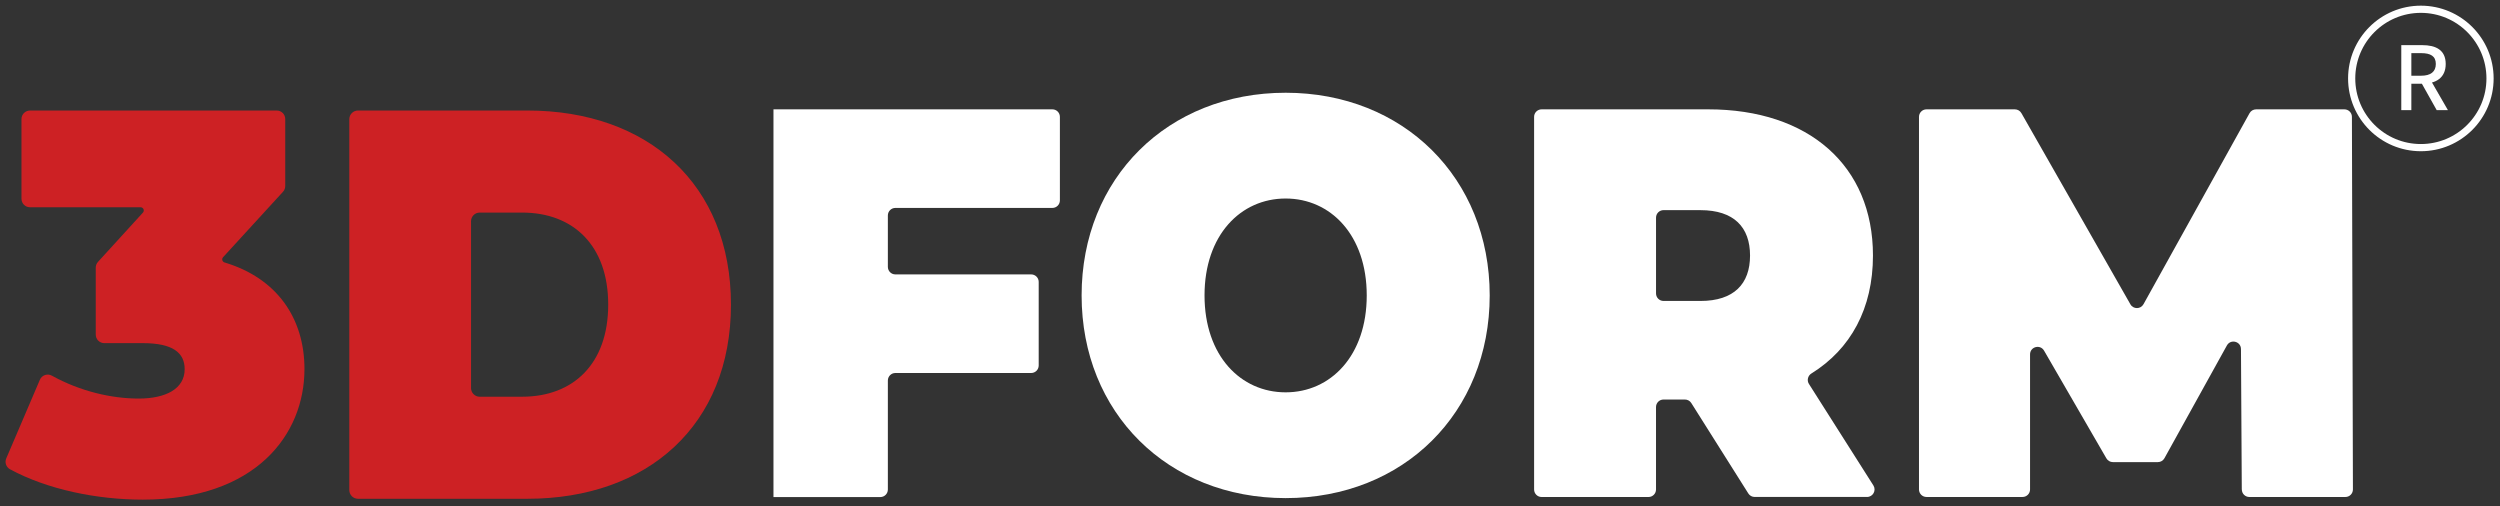
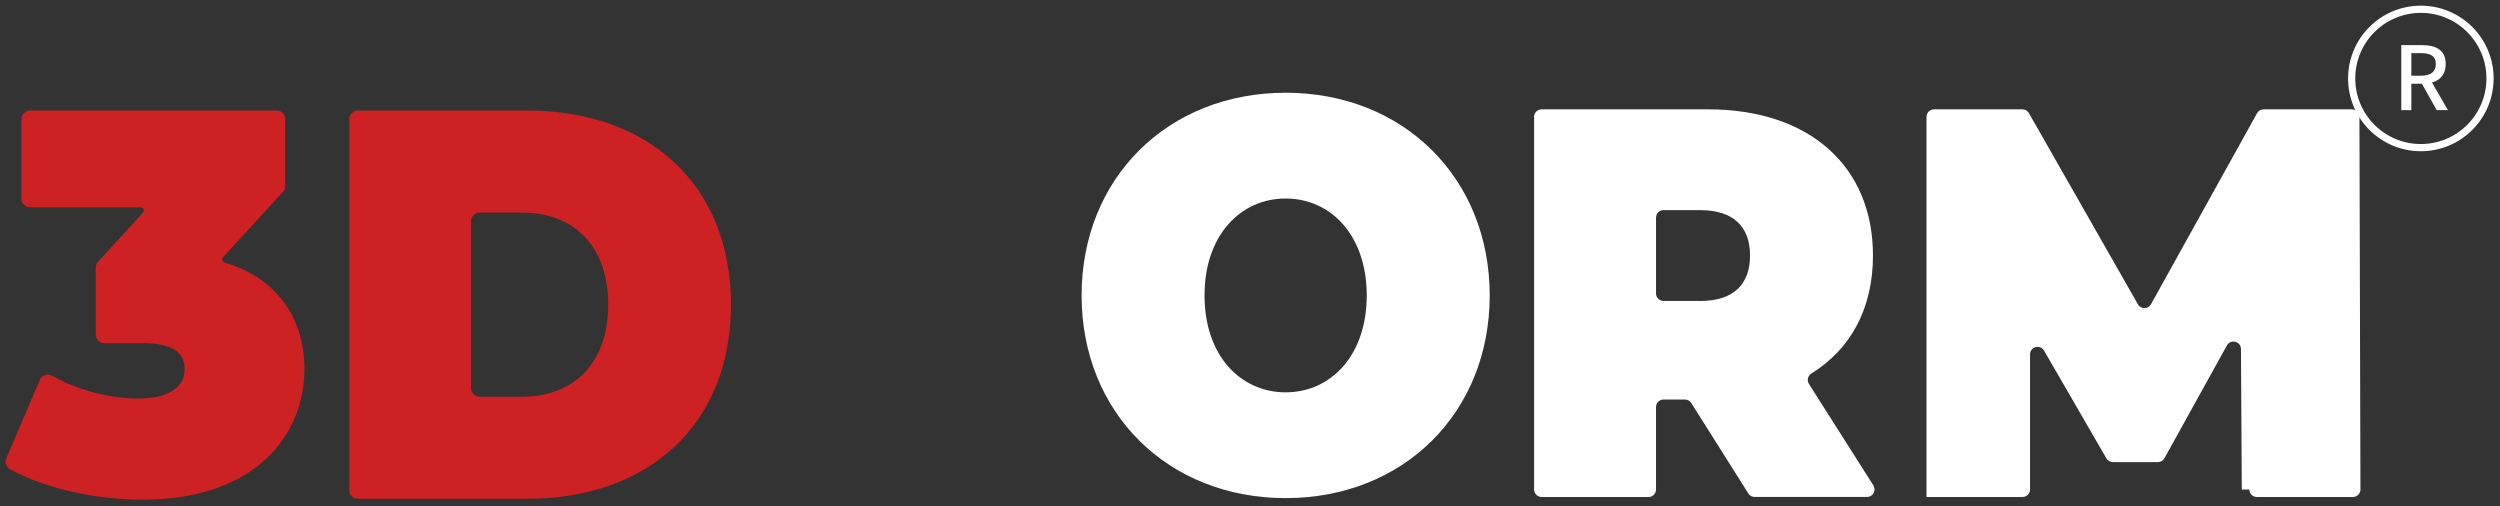
<svg xmlns="http://www.w3.org/2000/svg" id="Layer_3" viewBox="0 0 1044 211.5">
  <rect x="0" y="0" width="1044" height="211.5" fill="#333333" stroke="none" />
  <defs>
    <style>.cls-1{fill:#cd2124;}.cls-2{fill:#fff;}.cls-3{fill:none;stroke:#fff;stroke-miterlimit:10;stroke-width:3px;}</style>
  </defs>
  <path class="cls-1" d="M127.14,154.18c0,27.23-20.26,54.47-67.53,54.47-19.08,0-39.84-4.23-55.42-12.68-1.62-.88-2.3-2.84-1.58-4.53l14.05-32.86c.83-1.94,3.16-2.72,5.01-1.7,11.81,6.54,24.91,9.56,36.25,9.56s19.2-4.09,19.2-12.26c0-6.81-4.85-10.89-17.51-10.89h-16.07c-1.96,0-3.55-1.59-3.55-3.55v-27.98c0-.89.33-1.74.93-2.4l18.77-20.58c.78-.86.17-2.23-.98-2.23H12.52c-1.96,0-3.55-1.59-3.55-3.55v-33.29c0-1.96,1.59-3.55,3.55-3.55h103.05c1.96,0,3.55,1.59,3.55,3.55v27.97c0,.89-.33,1.74-.93,2.4l-25.04,27.34c-.67.73-.34,1.89.61,2.18,21.87,6.57,33.39,23.23,33.39,44.58Z" />
  <path class="cls-1" d="M145.87,49.78c0-2,1.62-3.63,3.63-3.63h70.68c50.4,0,85.07,30.81,85.07,81.07s-34.68,81.07-85.07,81.07h-70.68c-2,0-3.63-1.62-3.63-3.63V49.78ZM218.02,165.67c21.32,0,35.97-13.67,35.97-38.45s-14.65-38.45-35.97-38.45h-17.69c-2,0-3.63,1.62-3.63,3.63v69.65c0,2,1.62,3.63,3.63,3.63h17.69Z" />
-   <path class="cls-2" d="M323,45.66h116.47c1.73,0,3.14,1.4,3.14,3.14v34.89c0,1.73-1.4,3.14-3.14,3.14h-65.56c-1.73,0-3.14,1.4-3.14,3.14v21.48c0,1.73,1.4,3.14,3.14,3.14h56.71c1.73,0,3.14,1.4,3.14,3.14v34.89c0,1.73-1.4,3.14-3.14,3.14h-56.71c-1.73,0-3.14,1.4-3.14,3.14v45.53c0,1.73-1.4,3.14-3.14,3.14h-44.63" />
  <path class="cls-2" d="M451.68,123.37c0-49.03,36.03-84.64,85.21-84.64s85.21,35.61,85.21,84.64-36.03,84.64-85.21,84.64-85.21-35.61-85.21-84.64ZM570.75,123.37c0-25.21-15.1-40.47-33.87-40.47s-33.87,15.26-33.87,40.47,15.1,40.47,33.87,40.47,33.87-15.26,33.87-40.47Z" />
  <path class="cls-2" d="M703.63,166.84h-8.94c-1.73,0-3.14,1.4-3.14,3.14v34.43c0,1.73-1.4,3.14-3.14,3.14h-44.63c-1.73,0-3.14-1.4-3.14-3.14V48.8c0-1.73,1.4-3.14,3.14-3.14h69.56c42.07,0,68.81,23.59,68.81,61.05,0,22.14-9.3,39.08-25.71,49.26-1.49.93-1.97,2.88-1.03,4.36l26.91,42.38c1.33,2.09-.17,4.82-2.65,4.82h-46.92c-1.08,0-2.08-.55-2.65-1.46l-23.82-37.77c-.57-.91-1.58-1.46-2.65-1.46ZM710.11,87.75h-15.41c-1.73,0-3.14,1.4-3.14,3.14v31.65c0,1.73,1.4,3.14,3.14,3.14h15.41c14.02,0,20.71-7.17,20.71-18.96s-6.69-18.96-20.71-18.96Z" />
-   <path class="cls-2" d="M936.17,204.42l-.34-58.65c-.02-3.23-4.32-4.33-5.88-1.5l-26.08,47.09c-.55,1-1.6,1.62-2.74,1.62h-18.78c-1.12,0-2.15-.6-2.72-1.57l-26.03-44.98c-1.61-2.78-5.85-1.64-5.85,1.57v56.4c0,1.73-1.4,3.14-3.14,3.14h-40.1c-1.73,0-3.14-1.4-3.14-3.14V48.8c0-1.73,1.4-3.14,3.14-3.14h36.89c1.13,0,2.17.6,2.73,1.58l45.52,79.83c1.21,2.13,4.28,2.11,5.47-.03l44.29-79.77c.55-1,1.6-1.61,2.74-1.61h36.87c1.73,0,3.13,1.4,3.14,3.13l.42,155.6c0,1.74-1.4,3.15-3.14,3.15h-40.11c-1.73,0-3.13-1.39-3.14-3.12Z" />
+   <path class="cls-2" d="M936.17,204.42l-.34-58.65c-.02-3.23-4.32-4.33-5.88-1.5l-26.08,47.09c-.55,1-1.6,1.62-2.74,1.62h-18.78c-1.12,0-2.15-.6-2.72-1.57l-26.03-44.98c-1.61-2.78-5.85-1.64-5.85,1.57v56.4c0,1.73-1.4,3.14-3.14,3.14h-40.1V48.8c0-1.73,1.4-3.14,3.14-3.14h36.89c1.13,0,2.17.6,2.73,1.58l45.52,79.83c1.21,2.13,4.28,2.11,5.47-.03l44.29-79.77c.55-1,1.6-1.61,2.74-1.61h36.87c1.73,0,3.13,1.4,3.14,3.13l.42,155.6c0,1.74-1.4,3.15-3.14,3.15h-40.11c-1.73,0-3.13-1.39-3.14-3.12Z" />
  <path class="cls-2" d="M1002.79,18.85h8.78c5.57,0,9.76,1.99,9.76,7.86s-4.2,8.26-9.76,8.26h-4.59v11.02h-4.2v-27.14ZM1011.07,31.62c3.96,0,6.13-1.65,6.13-4.91s-2.17-4.52-6.13-4.52h-4.09v9.43h4.09ZM1013.88,31.48l8.37,14.51h-4.69l-6.81-12.15,3.12-2.37Z" />
  <circle class="cls-3" cx="1010.95" cy="32.76" r="28.89" />
</svg>